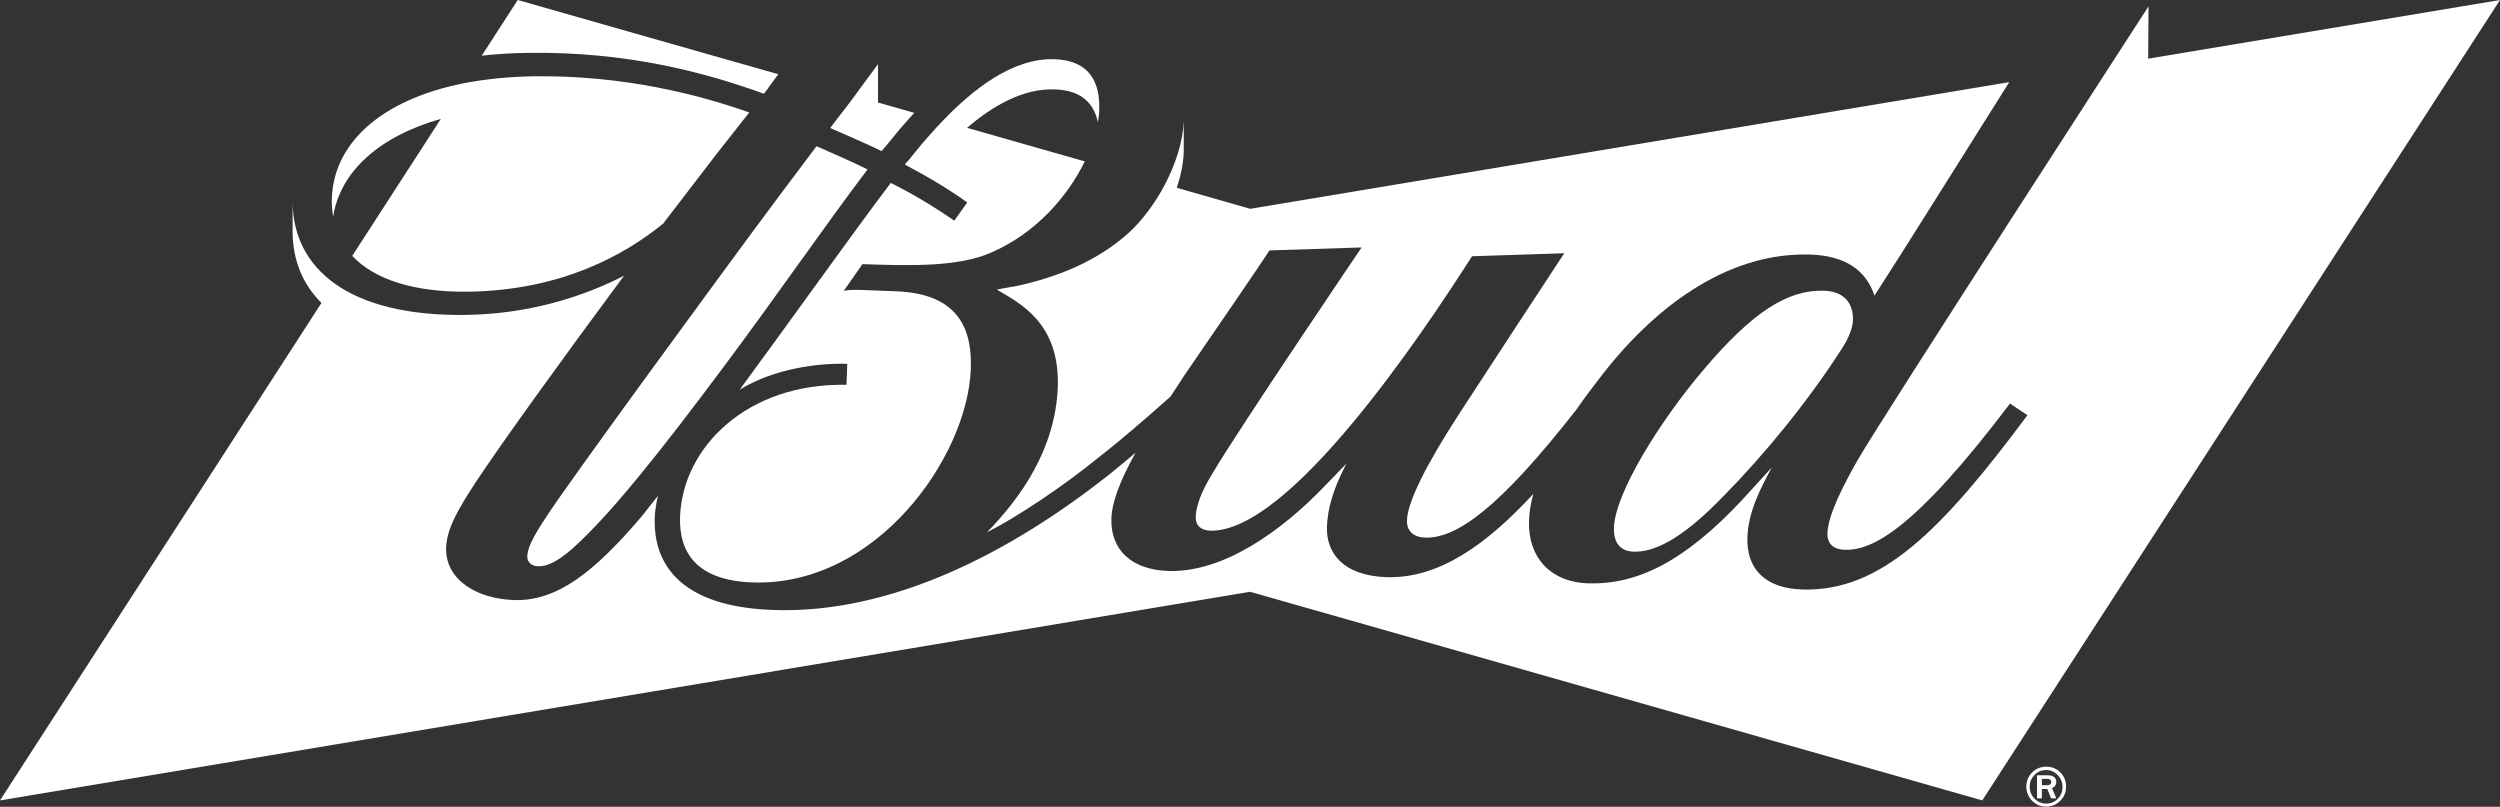
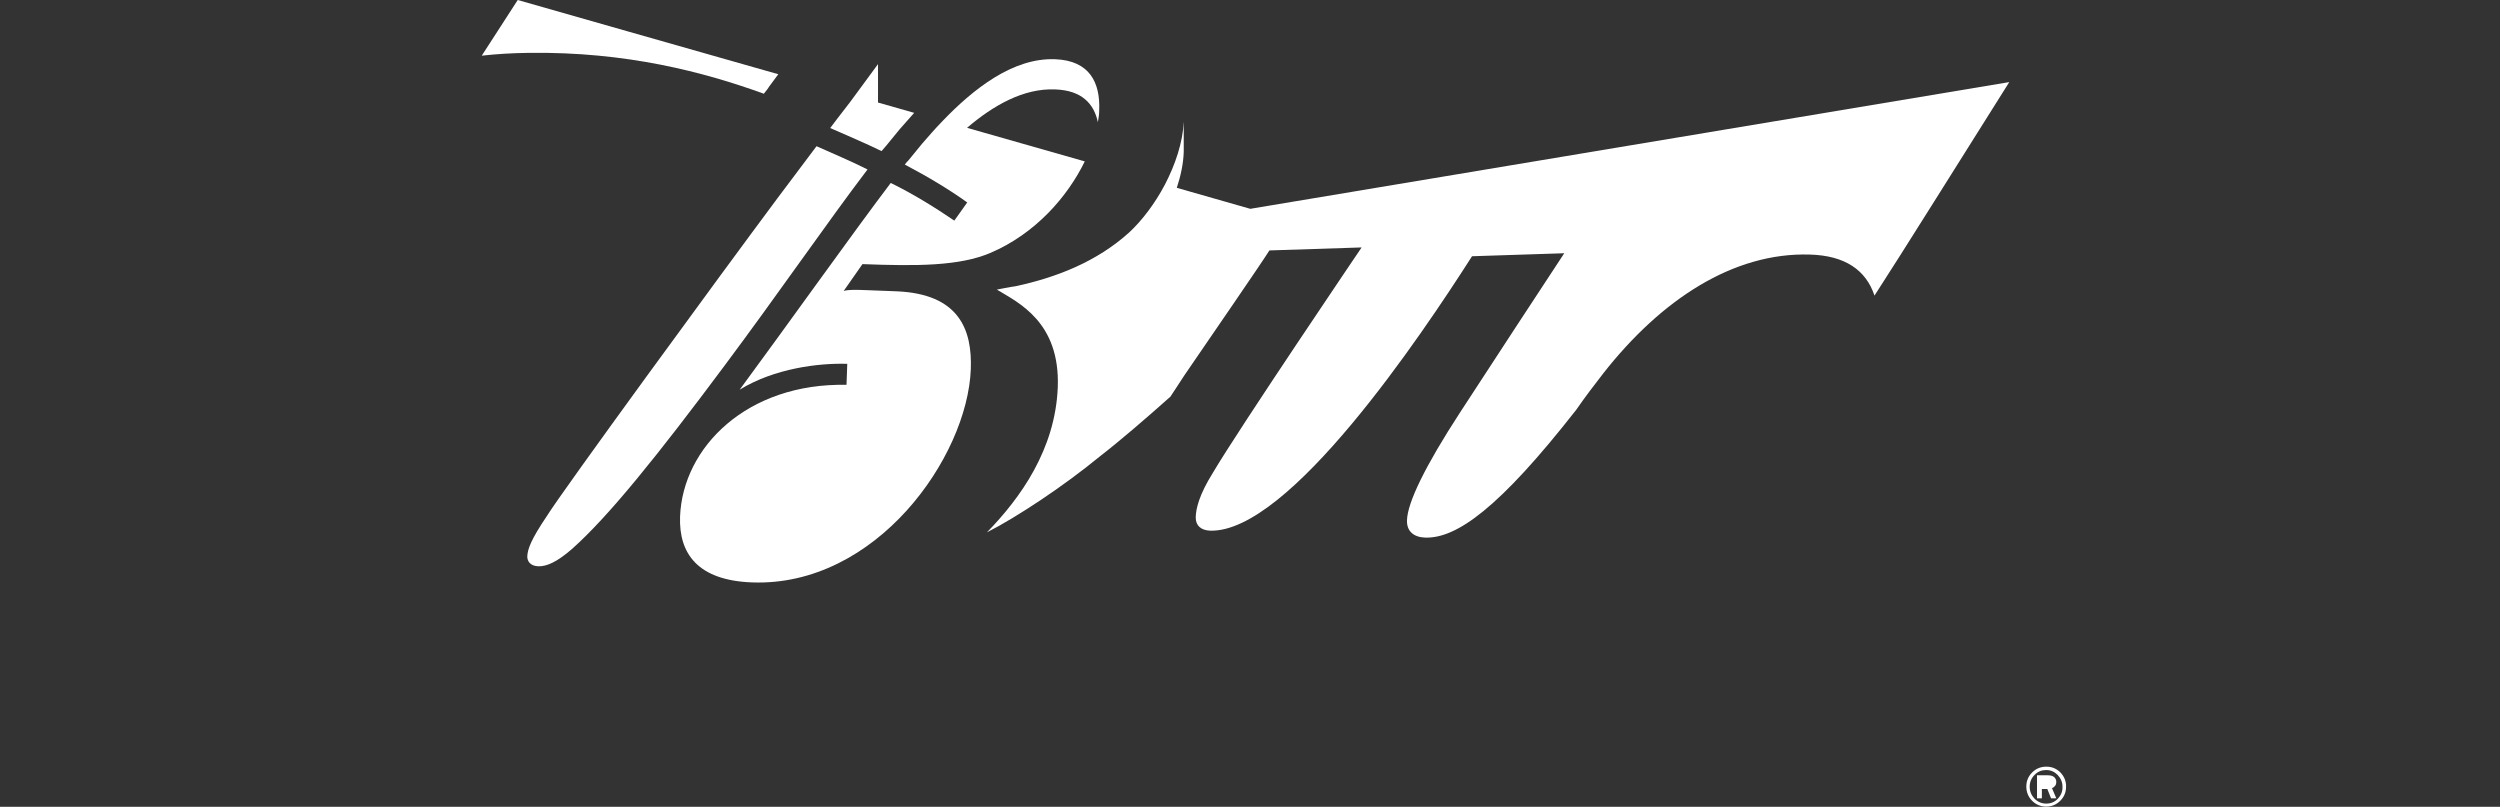
<svg xmlns="http://www.w3.org/2000/svg" version="1.1" id="Layer_1" x="0px" y="0px" viewBox="0 0 1333.7 430.4" style="enable-background:new 0 0 1333.7 430.4;" xml:space="preserve">
  <rect x="0" y="0" width="1333.7" height="430.4" fill="#333333" stroke="none" />
  <style type="text/css">
	.st0{fill:#FFFFFF;}
</style>
  <g>
    <g>
-       <path class="st0" d="M1146,31.3l0.2-27.9c0,0-141.2,217.9-154.8,241.4c-7.3,12.7-16.3,29.8-16.5,39.8c-0.1,5,2.7,8.5,9.2,8.7    c14.4,0.4,36.6-9.9,88.2-78l9.3,6.2c-46,61.8-78.2,94.1-119.9,93c-19.9-0.6-30-10.8-29.5-27.7c0.4-13.9,7.2-26.6,13-37.4    l-15.9,17.4c-30.8,32.9-55.9,45.1-81.8,44.4c-20.8-0.6-32.4-14.3-31.8-33.2c0.1-4.7,0.9-9.5,2.3-14.5    c-24.7,26.7-50.1,45.2-78.1,44.4c-23.8-0.7-32.4-13.3-32-26.7c0.3-9.4,3-19.8,10.4-33.9l-11.2,11.6c-24,25.1-54.9,46.6-83.7,45.7    c-19.8-0.6-30.9-11.3-30.5-27.7c0.2-8.6,4.3-19.9,12.9-35.4c-4.6,3.9-9.3,7.8-14.1,11.7C540,294,476.2,327.8,412.1,325.4    c-48.6-1.8-63.7-24-62.8-49.3c0.2-5.6,1.7-11.6,1.7-11.6l-8.6,10.9C317.2,305,297.2,321,274,320.1c-19.8-0.7-36.6-10.9-36-28.1    c0.4-10.3,6.8-20.9,15.5-34.3c14-21.3,47.8-68,79.4-110.6c-22.2,11.4-51.2,20.5-84.7,20.9c-31.2,0.4-54.5-5.8-69.9-16.9    c-14.5-10.5-22-25.3-22.2-43.1c0,5.4,0,10.8,0,16.2c0.2,14.8,5.4,27.5,15.4,37.4L0,427l666.9-111.3L1057.5,427L1333.7,0L1146,31.3    z" />
-       <path class="st0" d="M177.7,115.6c3.8-23.9,24.2-42.7,57.5-52.2l-46.7,72.2l-0.6,0.9c11.8,12.6,33,19.5,62.1,19.1    c49.3-0.7,83.2-19.5,103.9-36.4c0.5-0.6,1-1.3,1.4-1.9l26.3-34.3c0,0,9.9-12.6,18.1-23c-27.4-9.7-67.3-19.9-114.7-19.3    c-13.7,0.2-26.2,1.5-37.5,3.7c-44.9,8.9-70.9,32.9-70.5,64C177.1,110.8,177.3,113.3,177.7,115.6z" />
      <path class="st0" d="M415.2,39.6L335.8,17L276.2,0L257,29.7c8-0.9,16.3-1.4,25.1-1.5c52.1-0.7,93.3,10.2,125.4,21.8    c1.6-2,2.6-3.3,2.6-3.5L415.2,39.6" />
      <path class="st0" d="M482.7,87.8c12.4,6.5,24,13.5,33.3,20.2l-6.9,9.7c-10-6.8-21.3-13.9-33.9-20.1    c-20.9,27.6-55.8,76.7-80.6,110.3c18.5-11.4,42.3-14.3,57.4-13.8l-0.4,11.2c-53-1.1-87.4,33.3-88.8,70.3    c-0.7,19.8,9.5,34,38.3,35.1c66.3,2.5,115-66.8,116.8-113.7c0.8-21.1-6.2-40.3-39.8-41.6l-15.5-0.6c-5.6-0.2-9.5-0.4-12.5,0.4    l10-14.3c28.8,1.1,51.7,1.1,68.3-6c23.9-10.2,41.1-29.9,50.3-48.8v0l-62.8-17.9c13.9-11.9,30.1-21.2,47-20.5    c14.2,0.5,20.7,7.6,22.8,17.5c0.4-2.2,0.7-4.4,0.7-6.4c0.6-14.6-5-26.5-23.5-27.2c-22.5-0.9-43.7,15.9-60.1,33    c-4,4.1-7.6,8.3-11,12.2l-7.2,8.8C483.9,86.2,483.3,87,482.7,87.8z" />
      <path class="st0" d="M472.8,77.7l7.2-8.8c2.6-3,5.2-5.9,7.7-8.7c0,0,0,0,0,0c0,0,0,0,0,0l-19.3-5.5V34.2l-12.5,17l-2.5,3.4    l-6.8,8.8l-3.7,4.9c9.1,4,18.3,7.9,27.4,12.3C470.3,80.6,471.6,79.1,472.8,77.7z" />
-       <path class="st0" d="M908.6,197.5c-23.1,27.2-47.1,65.7-47.6,84.1c-0.2,7,2.6,12.5,10.6,12.7c9.9,0.3,24.5-5.3,48.1-29.9    c21-21.3,44.7-49.9,63.4-79.2c3.1-4.9,5.3-10.3,5.4-14.3c0.3-9.4-5-15.5-15.4-15.8C954,154.5,935.3,165.9,908.6,197.5z" />
      <path class="st0" d="M602.4,124c-17.4,15.7-38.8,24-60.6,28.7c-2.6,0.3-10,1.8-10,1.8c11.4,6.9,33.8,17.2,32.5,52.1    c-1.3,33.1-19.9,59.1-37.8,77.4c15.8-8,41-24.7,60.1-40.4c11.6-9,25.1-20.7,37.8-32l7.6-11.6c14.5-21.2,41.1-59.8,45.2-66.4    l49.2-1.6c0,0-65.3,96.4-79.4,120.3c-7.3,11.7-9,19.1-9.1,23.6c-0.1,4.5,2.8,7,7.7,7.2c42.1,1.2,112.6-104,139.7-146.4l49.2-1.6    c-10.9,16.6-40,60.9-55.5,84.8c-18.7,28.7-28.2,48.3-28.4,57.7c-0.2,5.9,3.7,9,9.7,9.2c16.8,0.5,39.5-15.7,80.6-68.2    c4.5-6.5,9.4-13,14.4-19.4c30.9-39.4,69.4-64.6,110.1-63.4c18.9,0.5,30.1,8.3,34.6,21.9c13.9-21.4,46.7-73.9,71.9-113.9    l-404.9,67.6l-39.2-11.2c2.1-6.4,3.5-12.9,3.7-19.2c0-0.8,0-1.5,0-2.3c0-5.3,0-10.6,0-15.8c0,0,0,0,0,0c0,0.7,0,1.3,0,2    C631,76,627,87.8,621.5,98.4C616.1,108.7,609.1,117.8,602.4,124z" />
      <path class="st0" d="M291.6,275.5c-8.2,12.2-10.1,17.3-10.3,21.2c-0.1,2.6,1.5,5.2,5.8,5.4c4.7,0.2,10.4-2.6,18-9.2    c19.6-17.4,45.8-50,81.7-98.2c27.7-37.1,54.8-76.4,76-104.3C454.1,86,444.5,82,435.6,78l-20.8,27.7    C383,148.4,300.8,260.8,291.6,275.5z" />
    </g>
    <g>
      <path class="st0" d="M1099.2,412.1c-2.1-2.1-4.6-3.1-7.5-3.1c-3,0-5.5,1-7.6,3.1s-3.1,4.6-3.1,7.5s1,5.5,3.1,7.6    c2.1,2.1,4.6,3.1,7.5,3.1c2.9,0,5.4-1,7.5-3.1c2.1-2.1,3.1-4.6,3.1-7.5C1102.3,416.8,1101.2,414.2,1099.2,412.1z M1097.8,426.1    c-1.7,1.8-3.8,2.6-6.2,2.6c-2.4,0-4.5-0.9-6.2-2.6c-1.7-1.8-2.6-3.9-2.6-6.4c0-2.5,0.9-4.6,2.6-6.3c1.7-1.8,3.8-2.6,6.2-2.6    c2.4,0,4.4,0.9,6.1,2.6c1.7,1.8,2.6,3.9,2.6,6.3C1100.4,422.2,1099.5,424.3,1097.8,426.1z" />
-       <path class="st0" d="M1097,417.2c0-1.1-0.4-1.9-1.1-2.6c-0.8-0.7-1.9-1-3.5-1h-5.7v12.3h2.6v-5h2.9l2,5h2.8l-2.3-5.4    C1096.2,419.8,1097,418.7,1097,417.2z M1092,418.9h-2.7v-3.4h2.9c1.4,0,2.1,0.6,2.1,1.7C1094.3,418.3,1093.5,418.9,1092,418.9z" />
+       <path class="st0" d="M1097,417.2c0-1.1-0.4-1.9-1.1-2.6c-0.8-0.7-1.9-1-3.5-1h-5.7v12.3h2.6v-5h2.9l2,5h2.8l-2.3-5.4    C1096.2,419.8,1097,418.7,1097,417.2z M1092,418.9h-2.7h2.9c1.4,0,2.1,0.6,2.1,1.7C1094.3,418.3,1093.5,418.9,1092,418.9z" />
    </g>
  </g>
</svg>